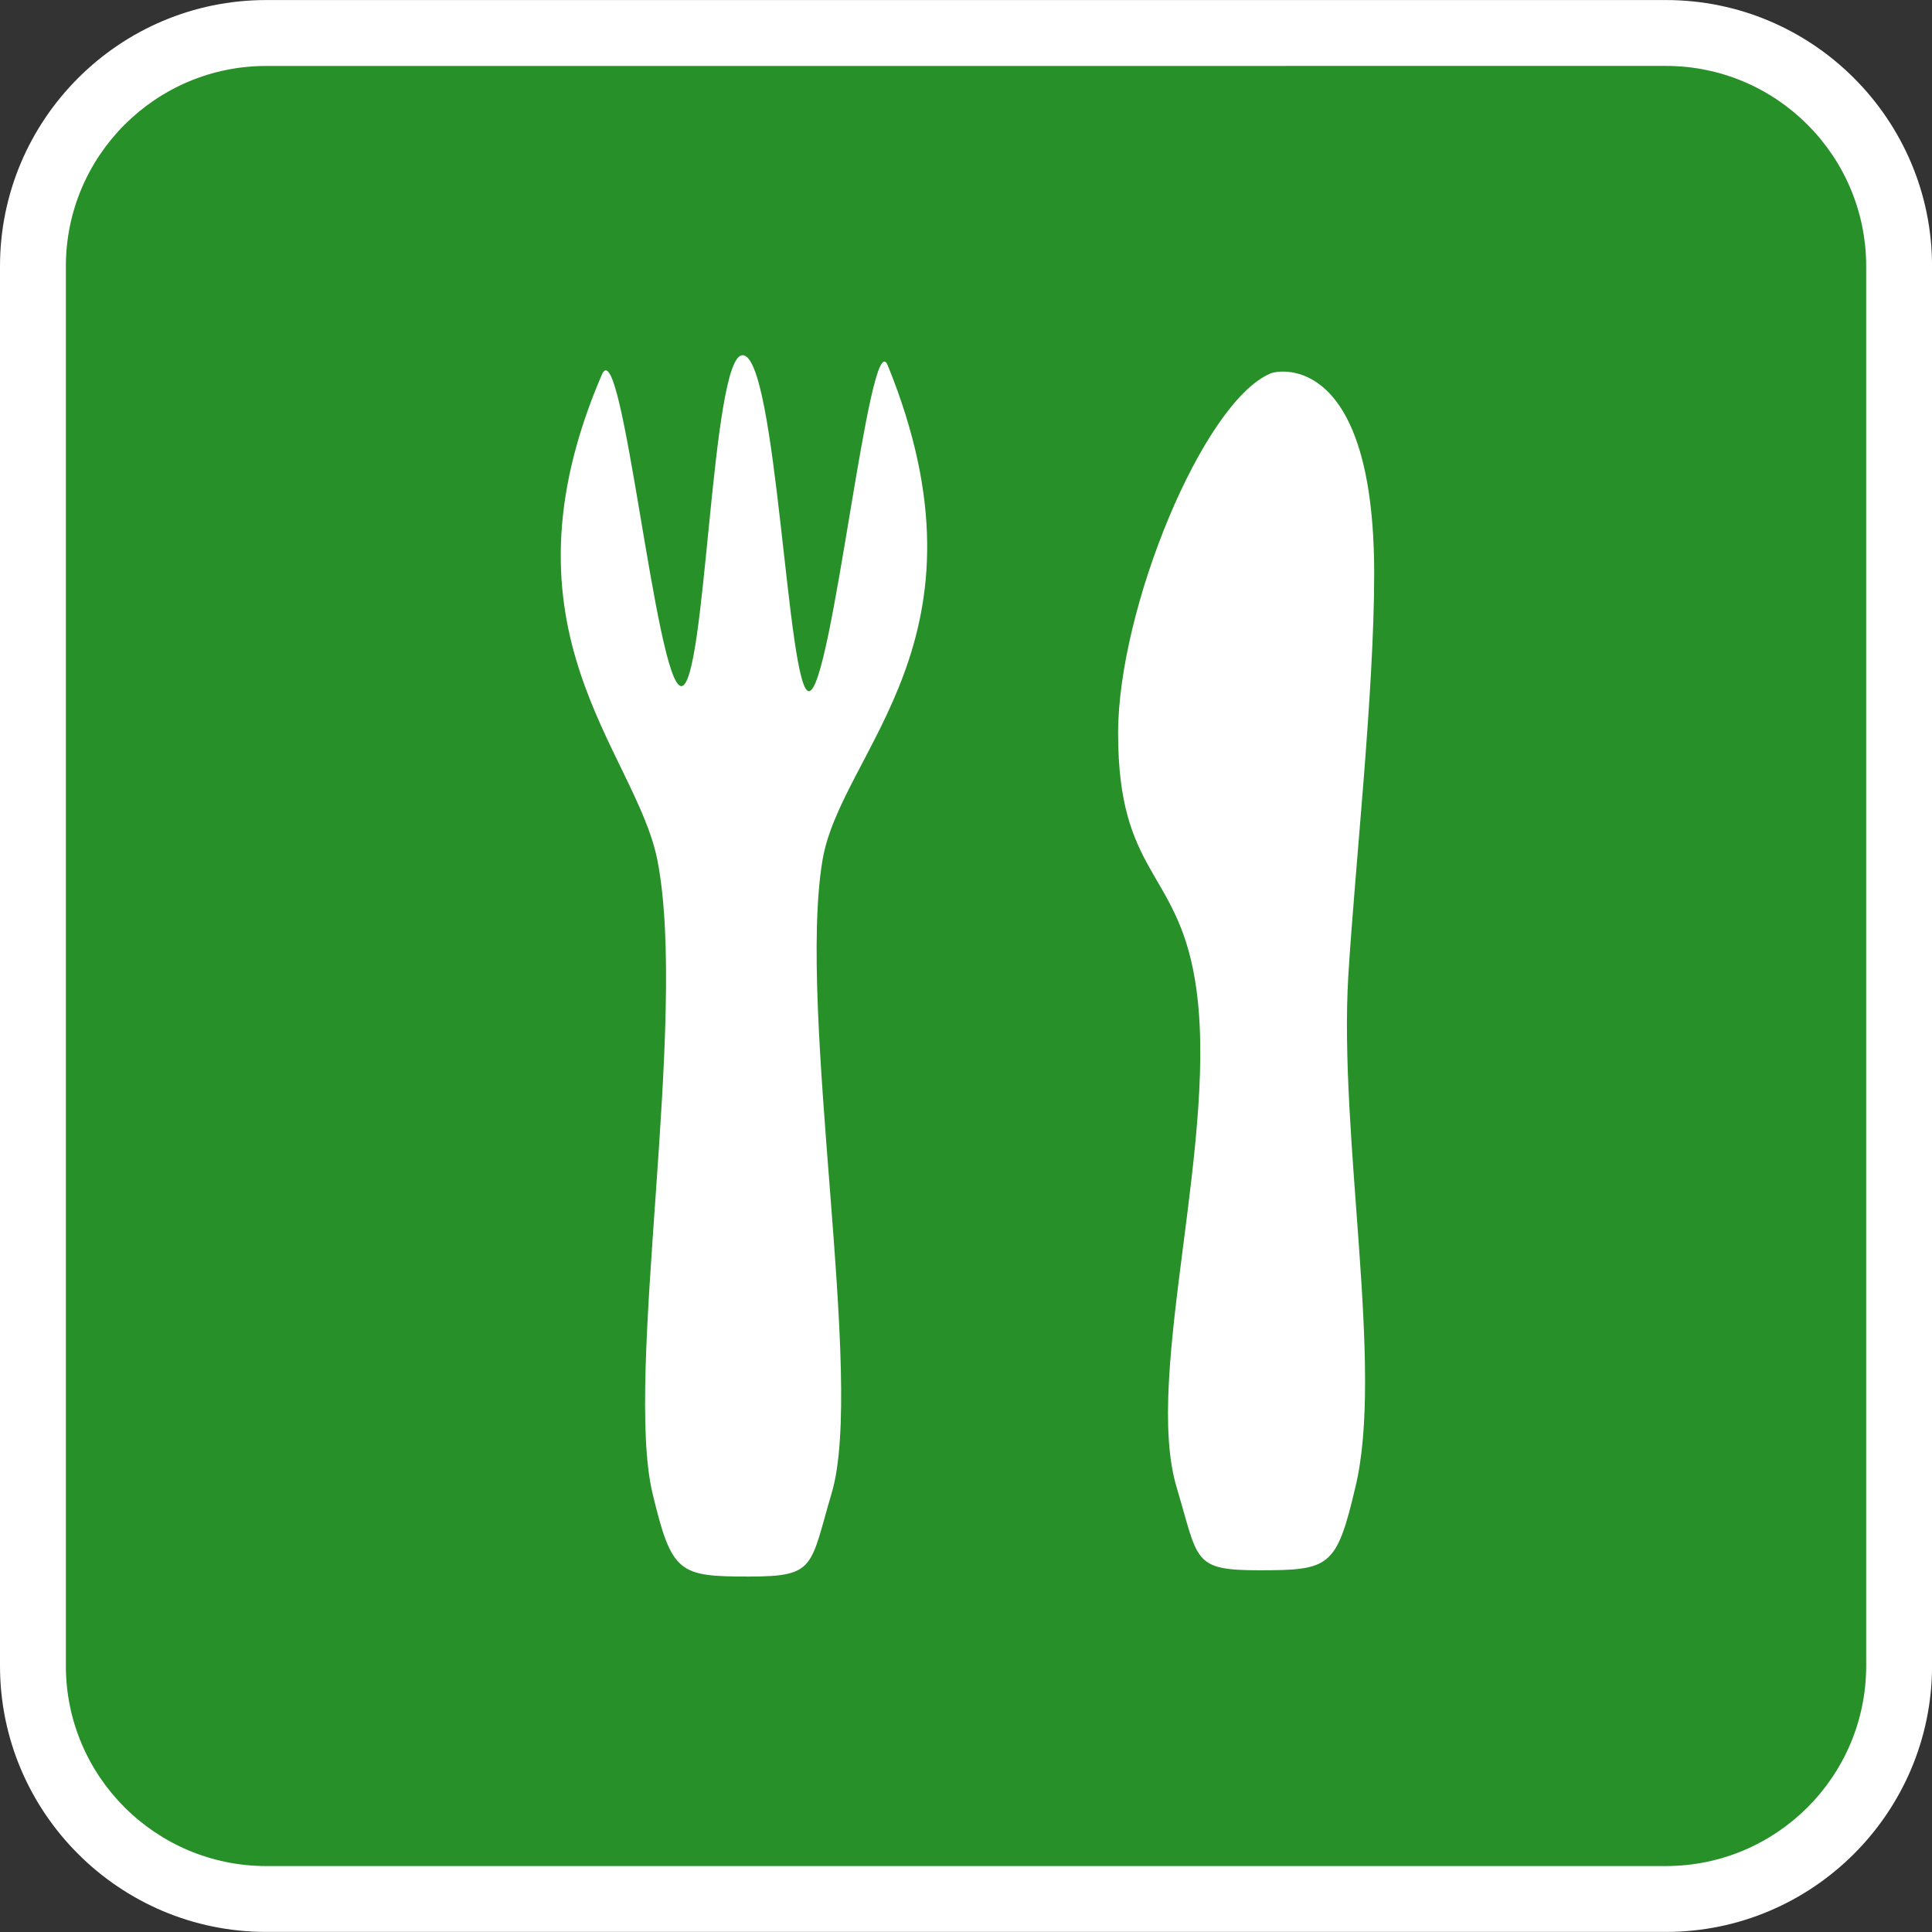
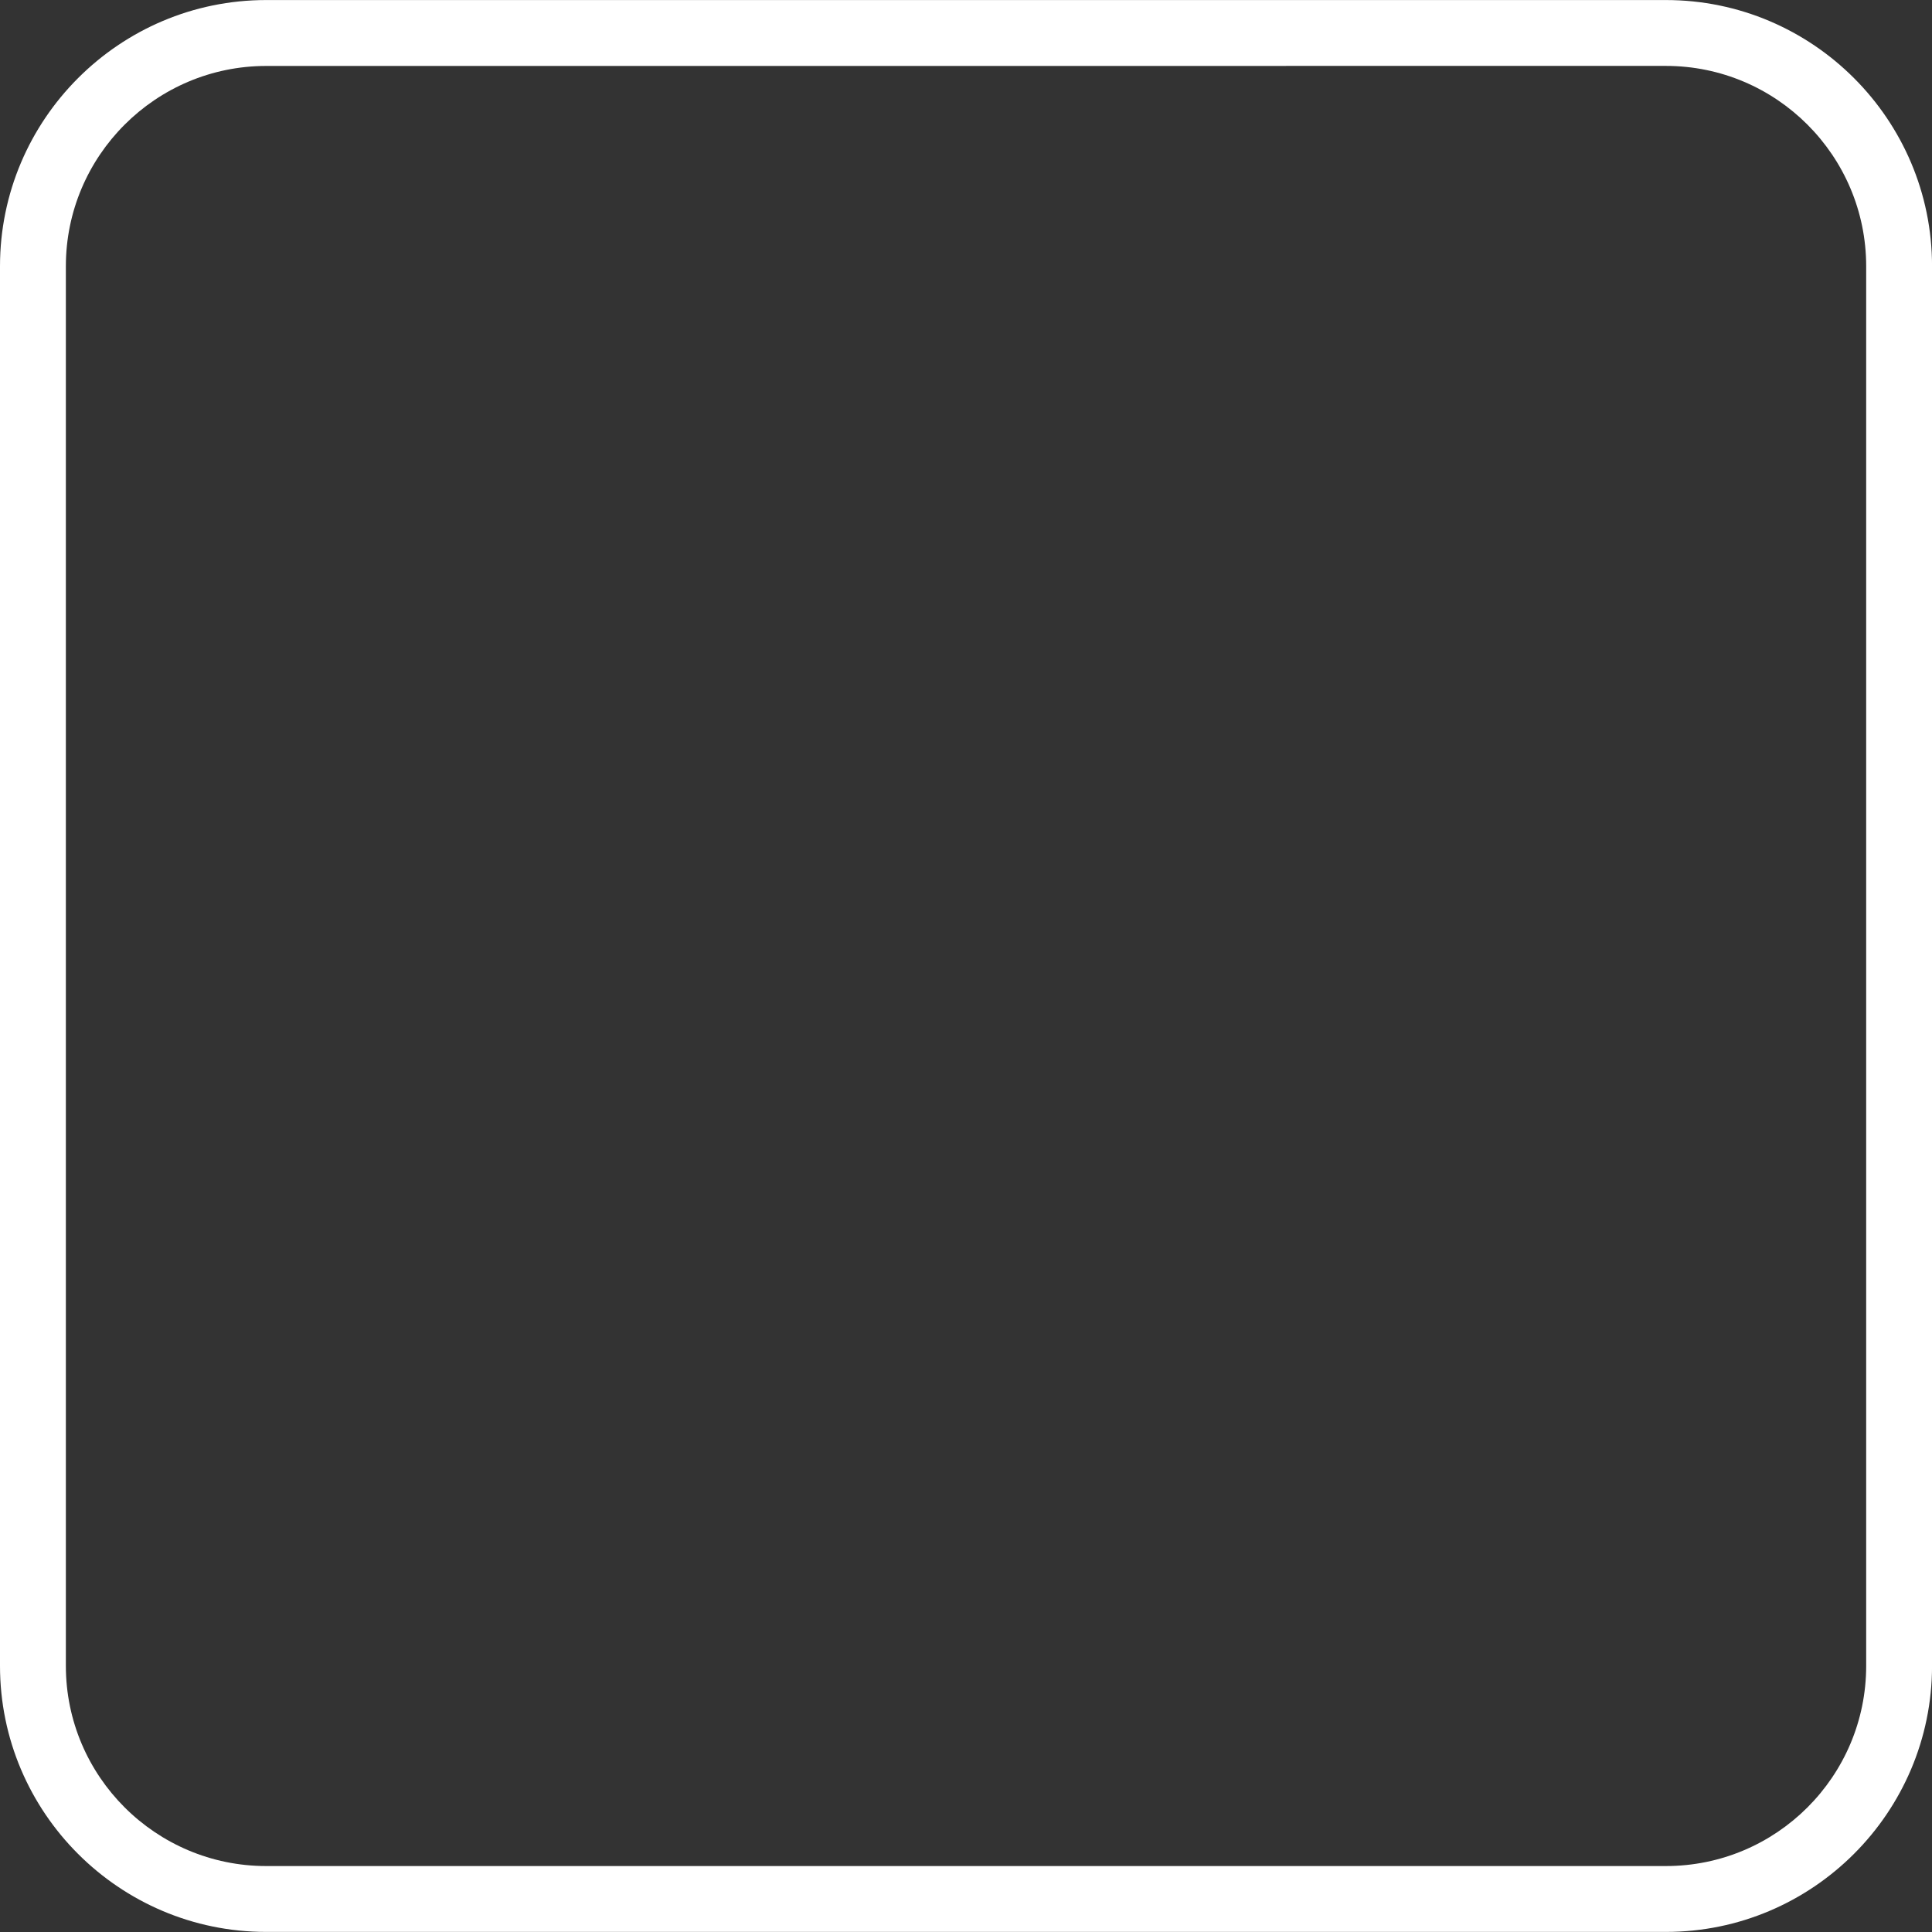
<svg xmlns="http://www.w3.org/2000/svg" version="1.1" id="Layer_1" x="0px" y="0px" width="44px" height="44px" viewBox="0 0 44 44" enable-background="new 0 0 44 44" xml:space="preserve">
  <rect x="0" y="0" width="44" height="44" fill="#333333" stroke="none" />
-   <path fill="#279029" d="M43.25,37.939c0,2.918-2.391,5.309-5.311,5.309H6.062c-2.92,0-5.313-2.393-5.313-5.309V6.064  c0-2.921,2.393-5.313,5.313-5.313h31.877c2.92,0,5.311,2.392,5.311,5.313V37.939z" />
  <path fill="#FFFFFF" d="M37.939,43.998H6.062C2.719,43.998,0,41.279,0,37.939V6.064c0-3.343,2.72-6.063,6.063-6.063h31.876  c3.343,0,6.062,2.72,6.062,6.063v31.875C44,41.279,41.281,43.998,37.939,43.998L37.939,43.998z M6.063,1.502  C3.547,1.502,1.5,3.548,1.5,6.064v31.875c0,2.515,2.047,4.559,4.563,4.559h31.876c2.519,0,4.562-2.044,4.562-4.559V6.064  c0-2.516-2.044-4.563-4.562-4.563L6.063,1.502L6.063,1.502z" />
-   <path fill="#FFFFFF" d="M30.706,22.237c0.15-2.473,0.59-6.463,0.59-9.174c0-4.956-2.117-4.665-2.368-4.555  c-1.536,0.661-3.464,5.356-3.464,8.191c0,3.208,1.333,3.103,1.75,5.614c0.588,3.494-1.186,8.993-0.417,11.56  c0.501,1.673,0.351,1.889,1.879,1.889c1.602,0,1.762-0.064,2.191-1.889C31.524,31.176,30.49,25.911,30.706,22.237" />
-   <path fill="#FFFFFF" d="M14.972,19.591c-0.494-2.494-3.776-5.217-1.266-11.057c0.465-1.083,1.233,7.081,1.81,7.092  c0.567,0.008,0.677-7.536,1.396-7.536c0.78,0,1.018,7.658,1.511,7.651c0.526,0,1.382-8.423,1.793-7.424  c2.541,6.238-1.061,8.76-1.484,11.272c-0.584,3.494,0.978,11.862,0.206,14.425c-0.493,1.671-0.354,1.891-1.875,1.891  c-1.603,0-1.764-0.068-2.201-1.891C14.212,31.318,15.677,23.206,14.972,19.591" />
</svg>